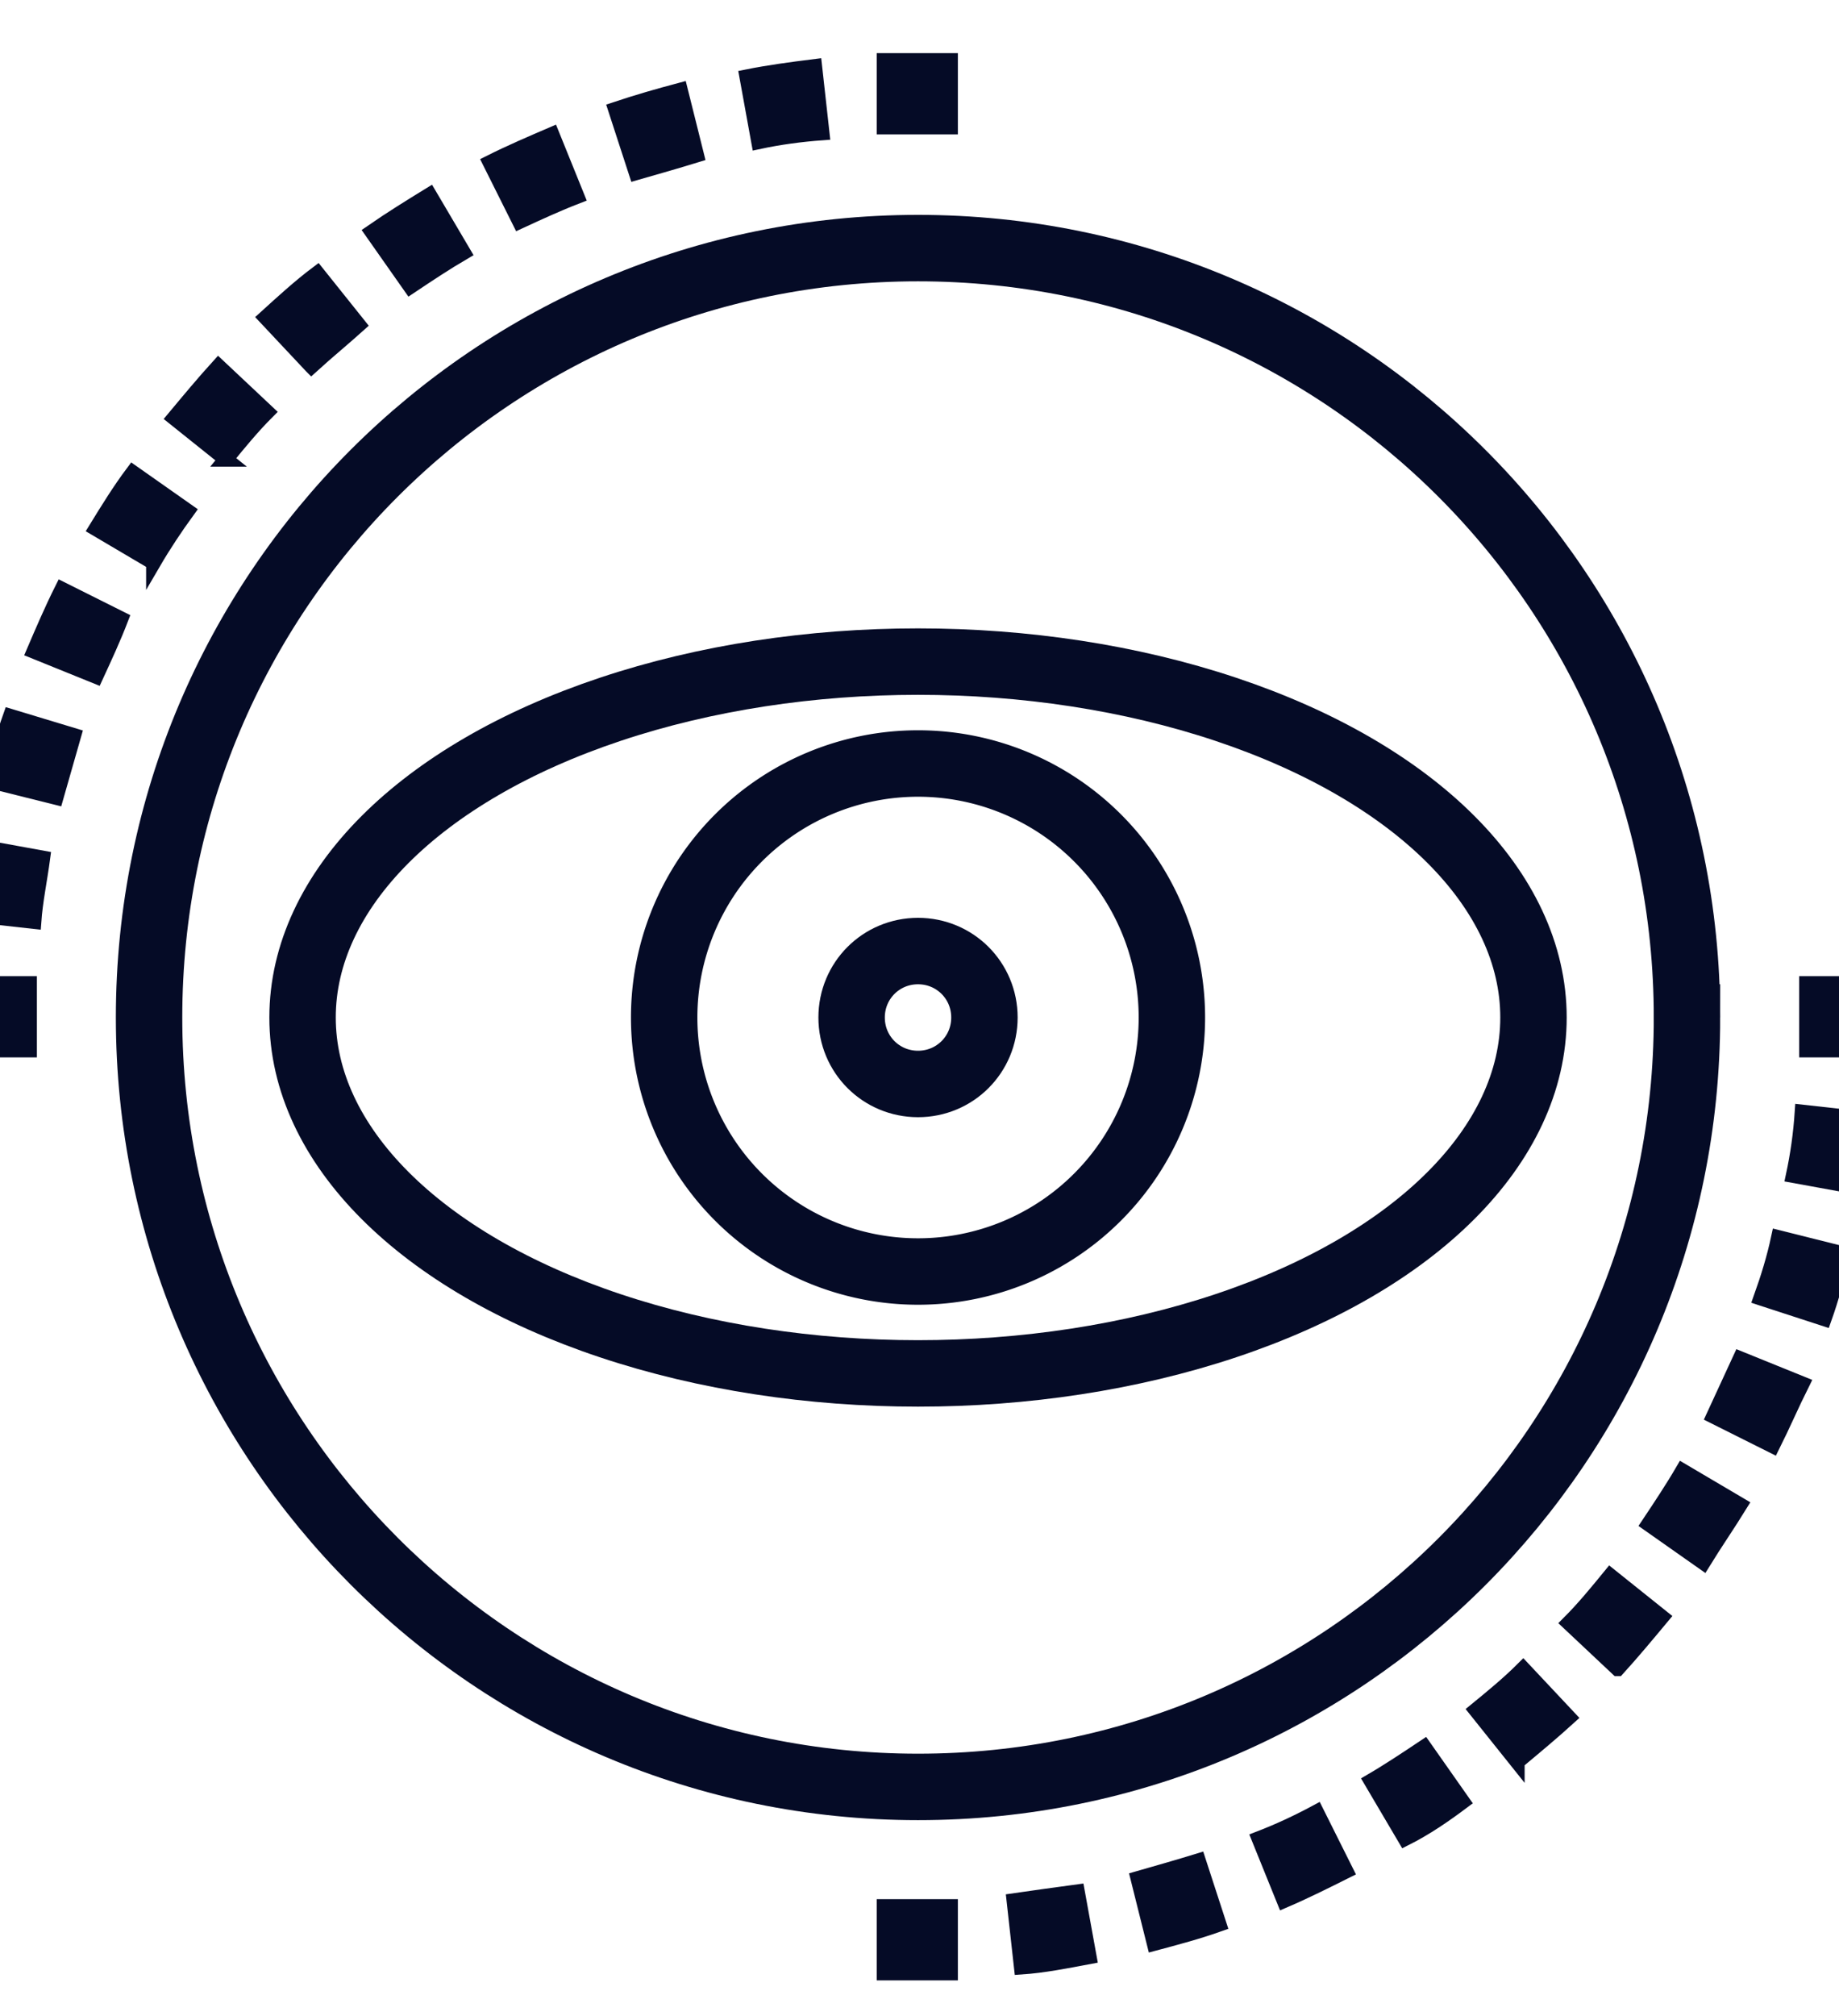
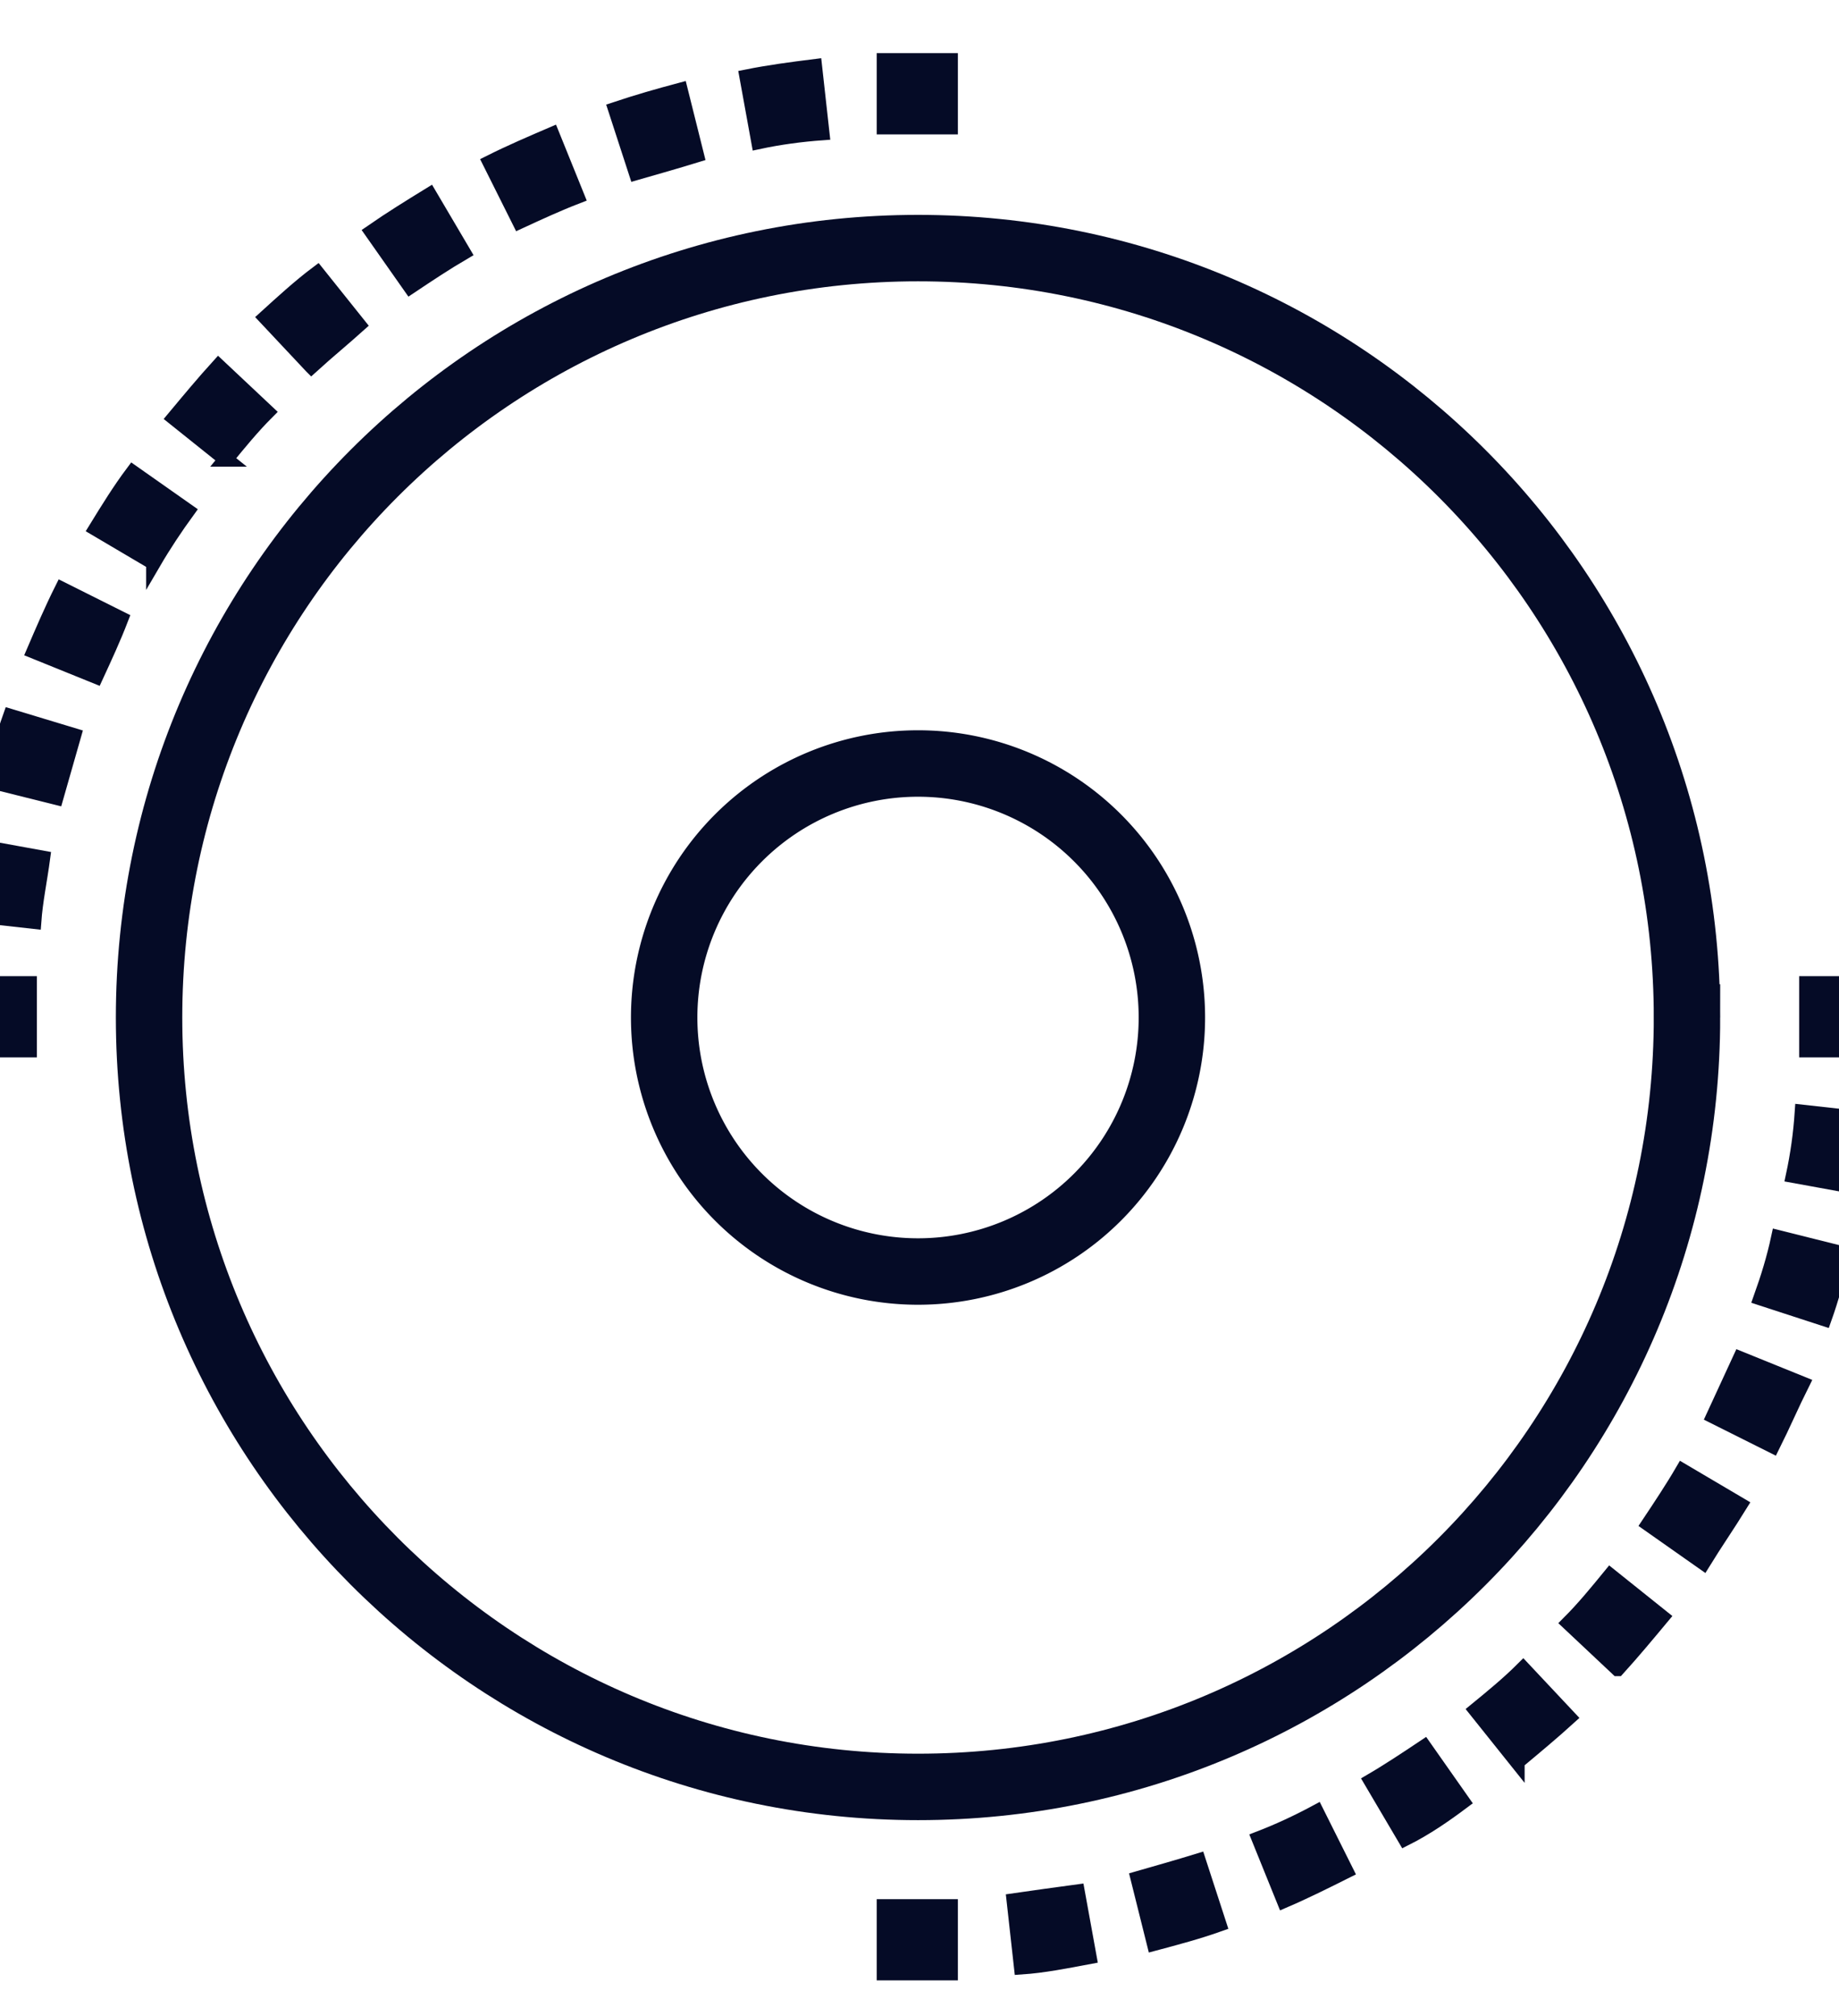
<svg xmlns="http://www.w3.org/2000/svg" id="Layer_1" x="0" y="0" version="1.1" viewBox="0 0 124.6 136.5" xml:space="preserve">
  <style>.st0,.st2{stroke:#050b26;stroke-miterlimit:10}.st0{fill:none;stroke-width:4.5}.st2{fill:#050b26}</style>
  <path d="M114.3 68.9c0 28.8-23.3 52.1-52.1 52.1S10.1 97.6 10.1 68.9c0-28.8 23.3-52.1 52.1-52.1s52.1 23.3 52.1 52.1z" class="st0" />
  <path d="M2.3 62.4l-4.5-.5c.2-1.5.4-3.1.7-4.6l4.4.8c-.2 1.5-.5 2.9-.6 4.3zM3.8 54l-4.4-1.1c.4-1.5.8-3 1.3-4.4L5 49.8c-.4 1.4-.8 2.8-1.2 4.2zm2.7-8.2l-4.2-1.7c.6-1.4 1.2-2.8 1.9-4.2l4 2c-.5 1.3-1.1 2.6-1.7 3.9zm3.9-7.7l-3.9-2.3c.8-1.3 1.6-2.6 2.5-3.8l3.7 2.6c-.8 1.1-1.6 2.3-2.3 3.5zm4.9-7l-3.5-2.8c1-1.2 2-2.4 3-3.5l3.3 3.1c-1 1-1.9 2.1-2.8 3.2zm5.8-6.3L18 21.5c1.1-1 2.3-2.1 3.5-3l2.8 3.5c-1 .9-2.1 1.8-3.2 2.8zm6.7-5.4l-2.6-3.7c1.3-.9 2.6-1.7 3.9-2.5l2.3 3.9c-1.2.7-2.4 1.5-3.6 2.3zm7.4-4.4l-2-4c1.4-.7 2.8-1.3 4.2-1.9l1.7 4.2c-1.3.5-2.6 1.1-3.9 1.7zm7.9-3.3l-1.4-4.3c1.5-.5 2.9-.9 4.4-1.3l1.1 4.4c-1.3.4-2.7.8-4.1 1.2zm8.3-2.1l-.8-4.4c1.5-.3 3-.5 4.6-.7l.5 4.5c-1.4.1-2.9.3-4.3.6zM59.9 4.1h4.5v4.5h-4.5zM-2.5 66.6H2v4.5h-4.5zM69.2 133.2l-.5-4.5c1.4-.2 2.8-.4 4.3-.6l.8 4.4c-1.6.3-3.1.6-4.6.7zm9-1.6l-1.1-4.4c1.4-.4 2.8-.8 4.1-1.2l1.4 4.3c-1.4.5-2.9.9-4.4 1.3zm8.8-2.9l-1.7-4.2c1.3-.5 2.6-1.1 3.9-1.8l2 4c-1.4.7-2.8 1.4-4.2 2zm8.2-4.2l-2.3-3.9c1.2-.7 2.4-1.5 3.6-2.3l2.6 3.7c-1.2.9-2.5 1.8-3.9 2.5zm7.6-5.2l-2.8-3.5c1.1-.9 2.2-1.8 3.2-2.8l3.1 3.3c-1.1 1-2.3 2-3.5 3zm6.8-6.3l-3.3-3.1c1-1 1.9-2.1 2.8-3.2l3.5 2.8c-1 1.2-2 2.4-3 3.5zm5.8-7.2l-3.7-2.6c.8-1.2 1.6-2.4 2.3-3.6l3.9 2.3c-.8 1.3-1.7 2.6-2.5 3.9zm4.7-7.9l-4-2c.6-1.3 1.2-2.6 1.8-3.9l4.2 1.7c-.7 1.4-1.3 2.8-2 4.2zm3.5-8.6l-4.3-1.4c.5-1.4.9-2.7 1.2-4.1l4.4 1.1c-.4 1.5-.8 3-1.3 4.4zm2.3-8.9l-4.4-.8c.3-1.4.5-2.8.6-4.3l4.5.5c-.2 1.5-.4 3.1-.7 4.6zM122.4 66.6h4.5v4.5h-4.5zM59.9 129.1h4.5v4.5h-4.5z" class="st2" />
-   <ellipse cx="62.2" cy="68.9" class="st0" rx="41.7" ry="24.1" />
  <path d="M79.4 68.9a17.2 17.2 0 11-34.4 0 17.2 17.2 0 0134.4 0z" class="st0" />
-   <path d="M66.7 68.9c0 2.5-2 4.5-4.5 4.5s-4.5-2-4.5-4.5 2-4.5 4.5-4.5 4.5 2 4.5 4.5z" class="st0" />
</svg>